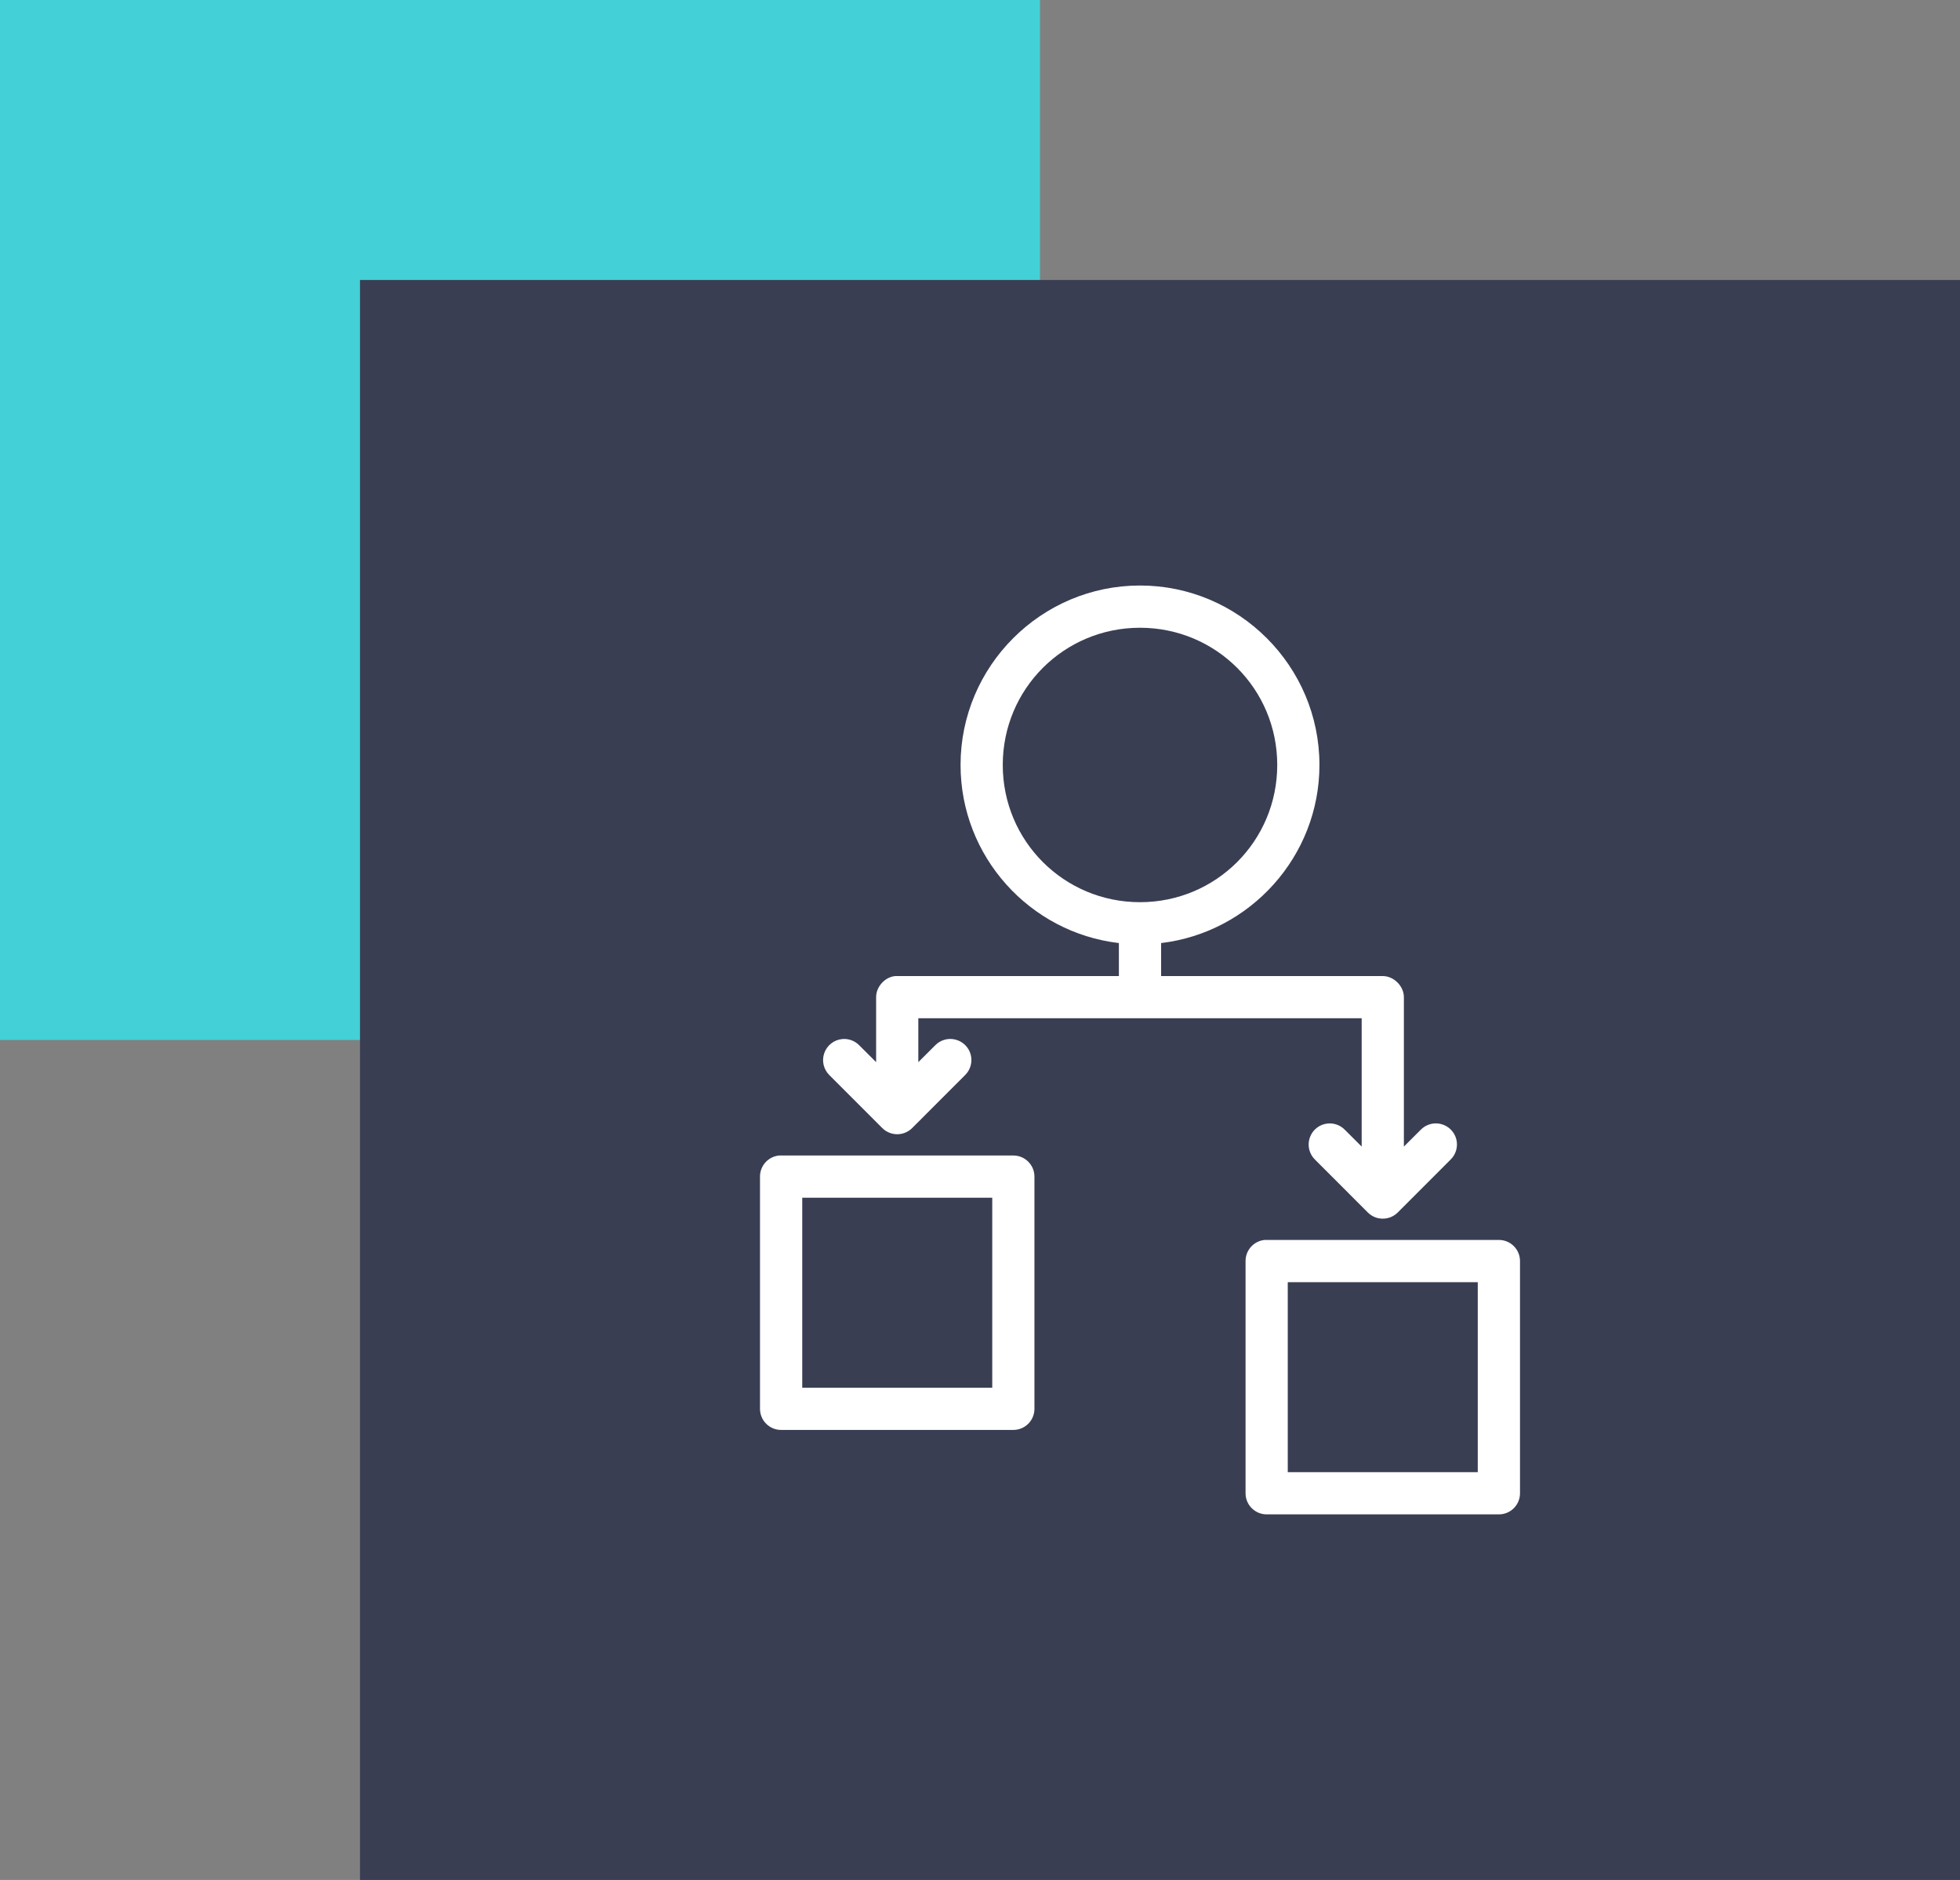
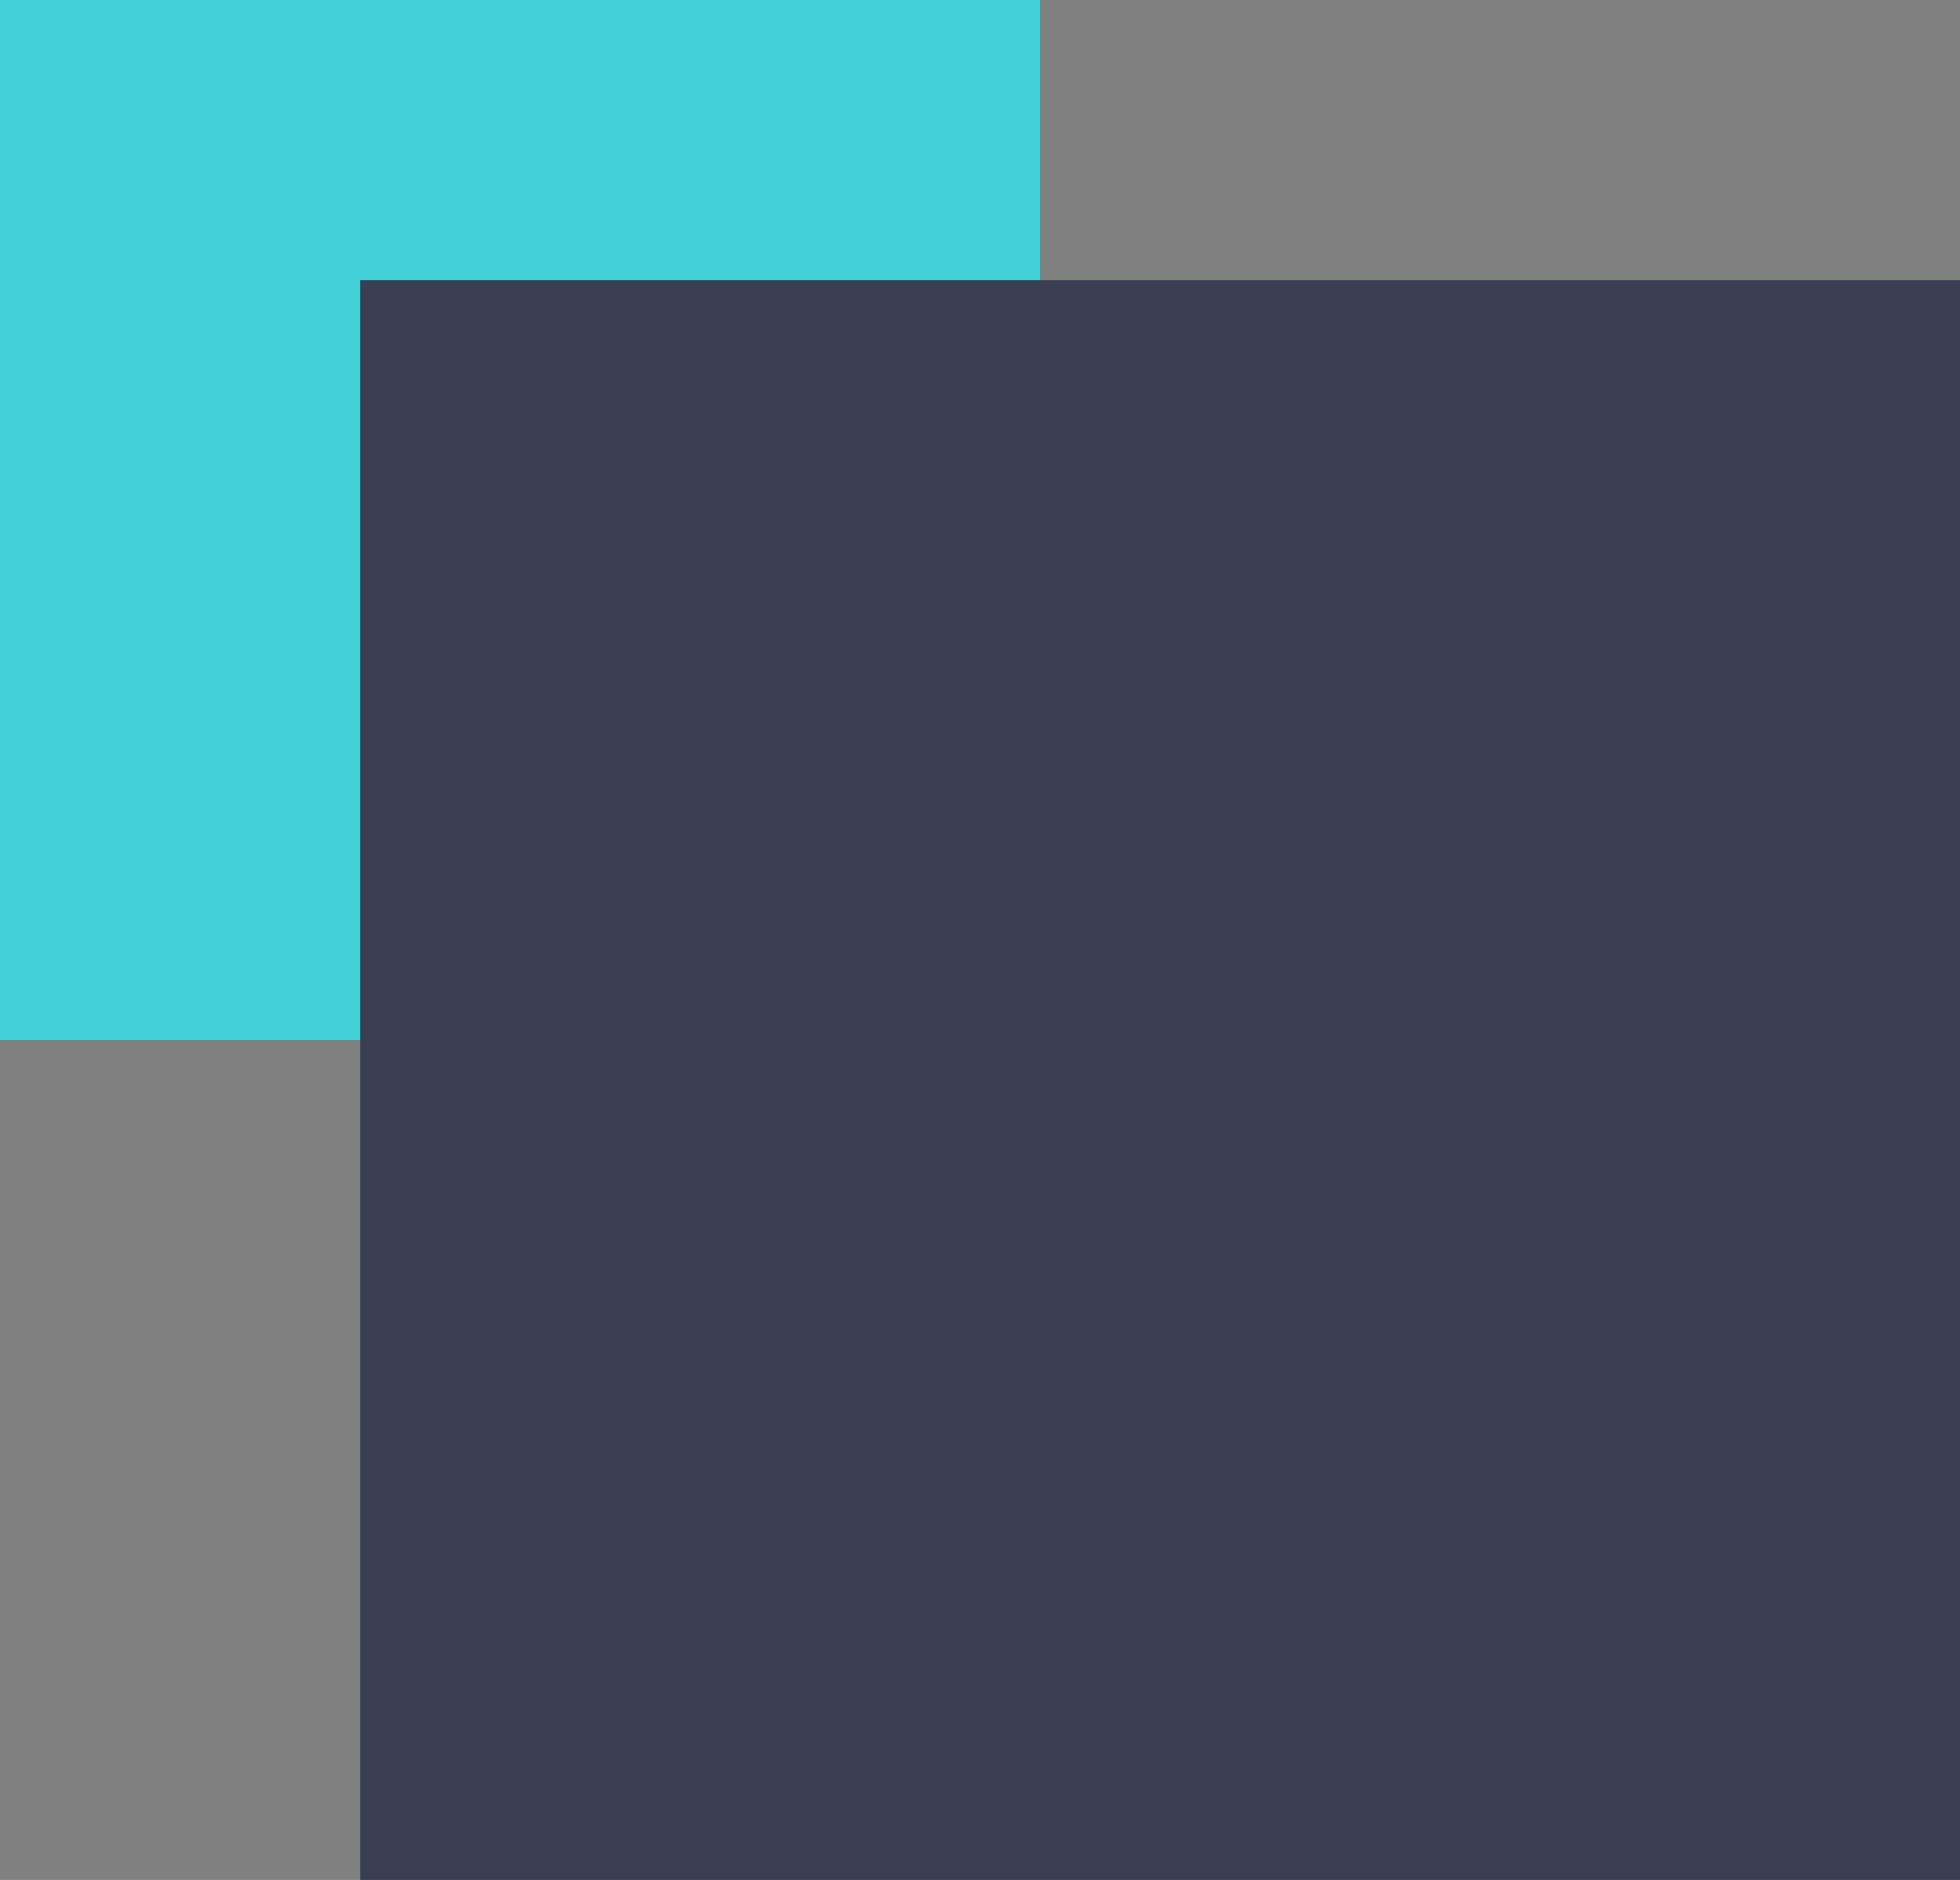
<svg xmlns="http://www.w3.org/2000/svg" width="49px" height="47px" viewBox="0 0 49 47" version="1.1">
  <rect x="0" y="0" width="49" height="47" fill="#808080" stroke="none" />
  <title>Group 11</title>
  <desc>Created with Sketch.</desc>
  <g id="Concept-3" stroke="none" stroke-width="1" fill="none" fill-rule="evenodd">
    <g id="1-copy-25" transform="translate(-269, -2187)">
      <g id="Group-8" transform="translate(178, 1665)">
        <g id="Group-2" transform="translate(0, 436)">
          <g id="Group-4-Copy-2">
            <g id="Group-11" transform="translate(91, 86)">
              <g id="Group-3-Copy">
                <rect id="Rectangle-5" fill="#43D0D6" x="0" y="0" width="26" height="26" />
                <rect id="Rectangle-23-Copy" fill="#393E53" x="9" y="7" width="40" height="40" />
              </g>
              <g id="Group" transform="translate(19, 14.638)" fill="#FFFFFF" fill-rule="nonzero">
-                 <path d="M9.5,0 C7.029,0 5.014,2.015 5.014,4.486 C5.014,6.78 6.746,8.678 8.972,8.939 L8.972,9.764 L3.431,9.764 C3.414,9.763 3.398,9.763 3.381,9.764 C3.122,9.788 2.902,10.031 2.903,10.292 L2.903,11.916 L2.482,11.496 C2.37,11.381 2.213,11.323 2.053,11.339 C1.848,11.359 1.673,11.497 1.606,11.692 C1.538,11.887 1.591,12.104 1.74,12.246 L3.059,13.566 C3.265,13.769 3.596,13.769 3.802,13.566 L5.121,12.246 C5.26,12.114 5.316,11.918 5.269,11.733 C5.222,11.548 5.078,11.403 4.893,11.354 C4.709,11.304 4.512,11.359 4.379,11.496 L3.958,11.916 L3.958,10.819 L15.042,10.819 L15.042,14.027 L14.621,13.607 C14.509,13.492 14.352,13.435 14.192,13.45 C13.987,13.47 13.812,13.608 13.745,13.803 C13.677,13.998 13.73,14.215 13.879,14.357 L15.198,15.677 C15.404,15.88 15.735,15.88 15.941,15.677 L17.26,14.357 C17.398,14.226 17.455,14.029 17.408,13.844 C17.36,13.659 17.217,13.514 17.032,13.465 C16.848,13.415 16.651,13.47 16.518,13.607 L16.097,14.027 L16.097,10.292 C16.097,10.015 15.846,9.764 15.569,9.764 L10.028,9.764 L10.028,8.939 C12.25,8.675 13.986,6.777 13.986,4.486 C13.986,2.015 11.971,0 9.5,0 Z M9.5,1.056 C11.401,1.056 12.931,2.585 12.931,4.486 C12.931,6.387 11.401,7.917 9.5,7.917 C7.599,7.917 6.069,6.387 6.069,4.486 C6.069,2.585 7.599,1.056 9.5,1.056 Z M0.478,14.25 C0.206,14.276 -0.001,14.505 4.99109605e-06,14.778 L4.99109605e-06,20.583 C3.41338718e-05,20.875 0.236,21.111 0.528,21.111 L6.333,21.111 C6.625,21.111 6.861,20.875 6.861,20.583 L6.861,14.778 C6.861,14.486 6.625,14.25 6.333,14.25 L0.528,14.25 C0.511,14.249 0.495,14.249 0.478,14.25 Z M1.056,15.306 L5.806,15.306 L5.806,20.056 L1.056,20.056 L1.056,15.306 Z M12.617,16.361 C12.345,16.387 12.138,16.616 12.139,16.889 L12.139,22.694 C12.139,22.986 12.375,23.222 12.667,23.222 L18.472,23.222 C18.764,23.222 19,22.986 19,22.694 L19,16.889 C19,16.597 18.764,16.361 18.472,16.361 L12.667,16.361 C12.65,16.36 12.634,16.36 12.617,16.361 Z M13.194,17.417 L17.944,17.417 L17.944,22.167 L13.194,22.167 L13.194,17.417 Z" id="Shape" />
-               </g>
+                 </g>
            </g>
          </g>
        </g>
      </g>
    </g>
  </g>
</svg>